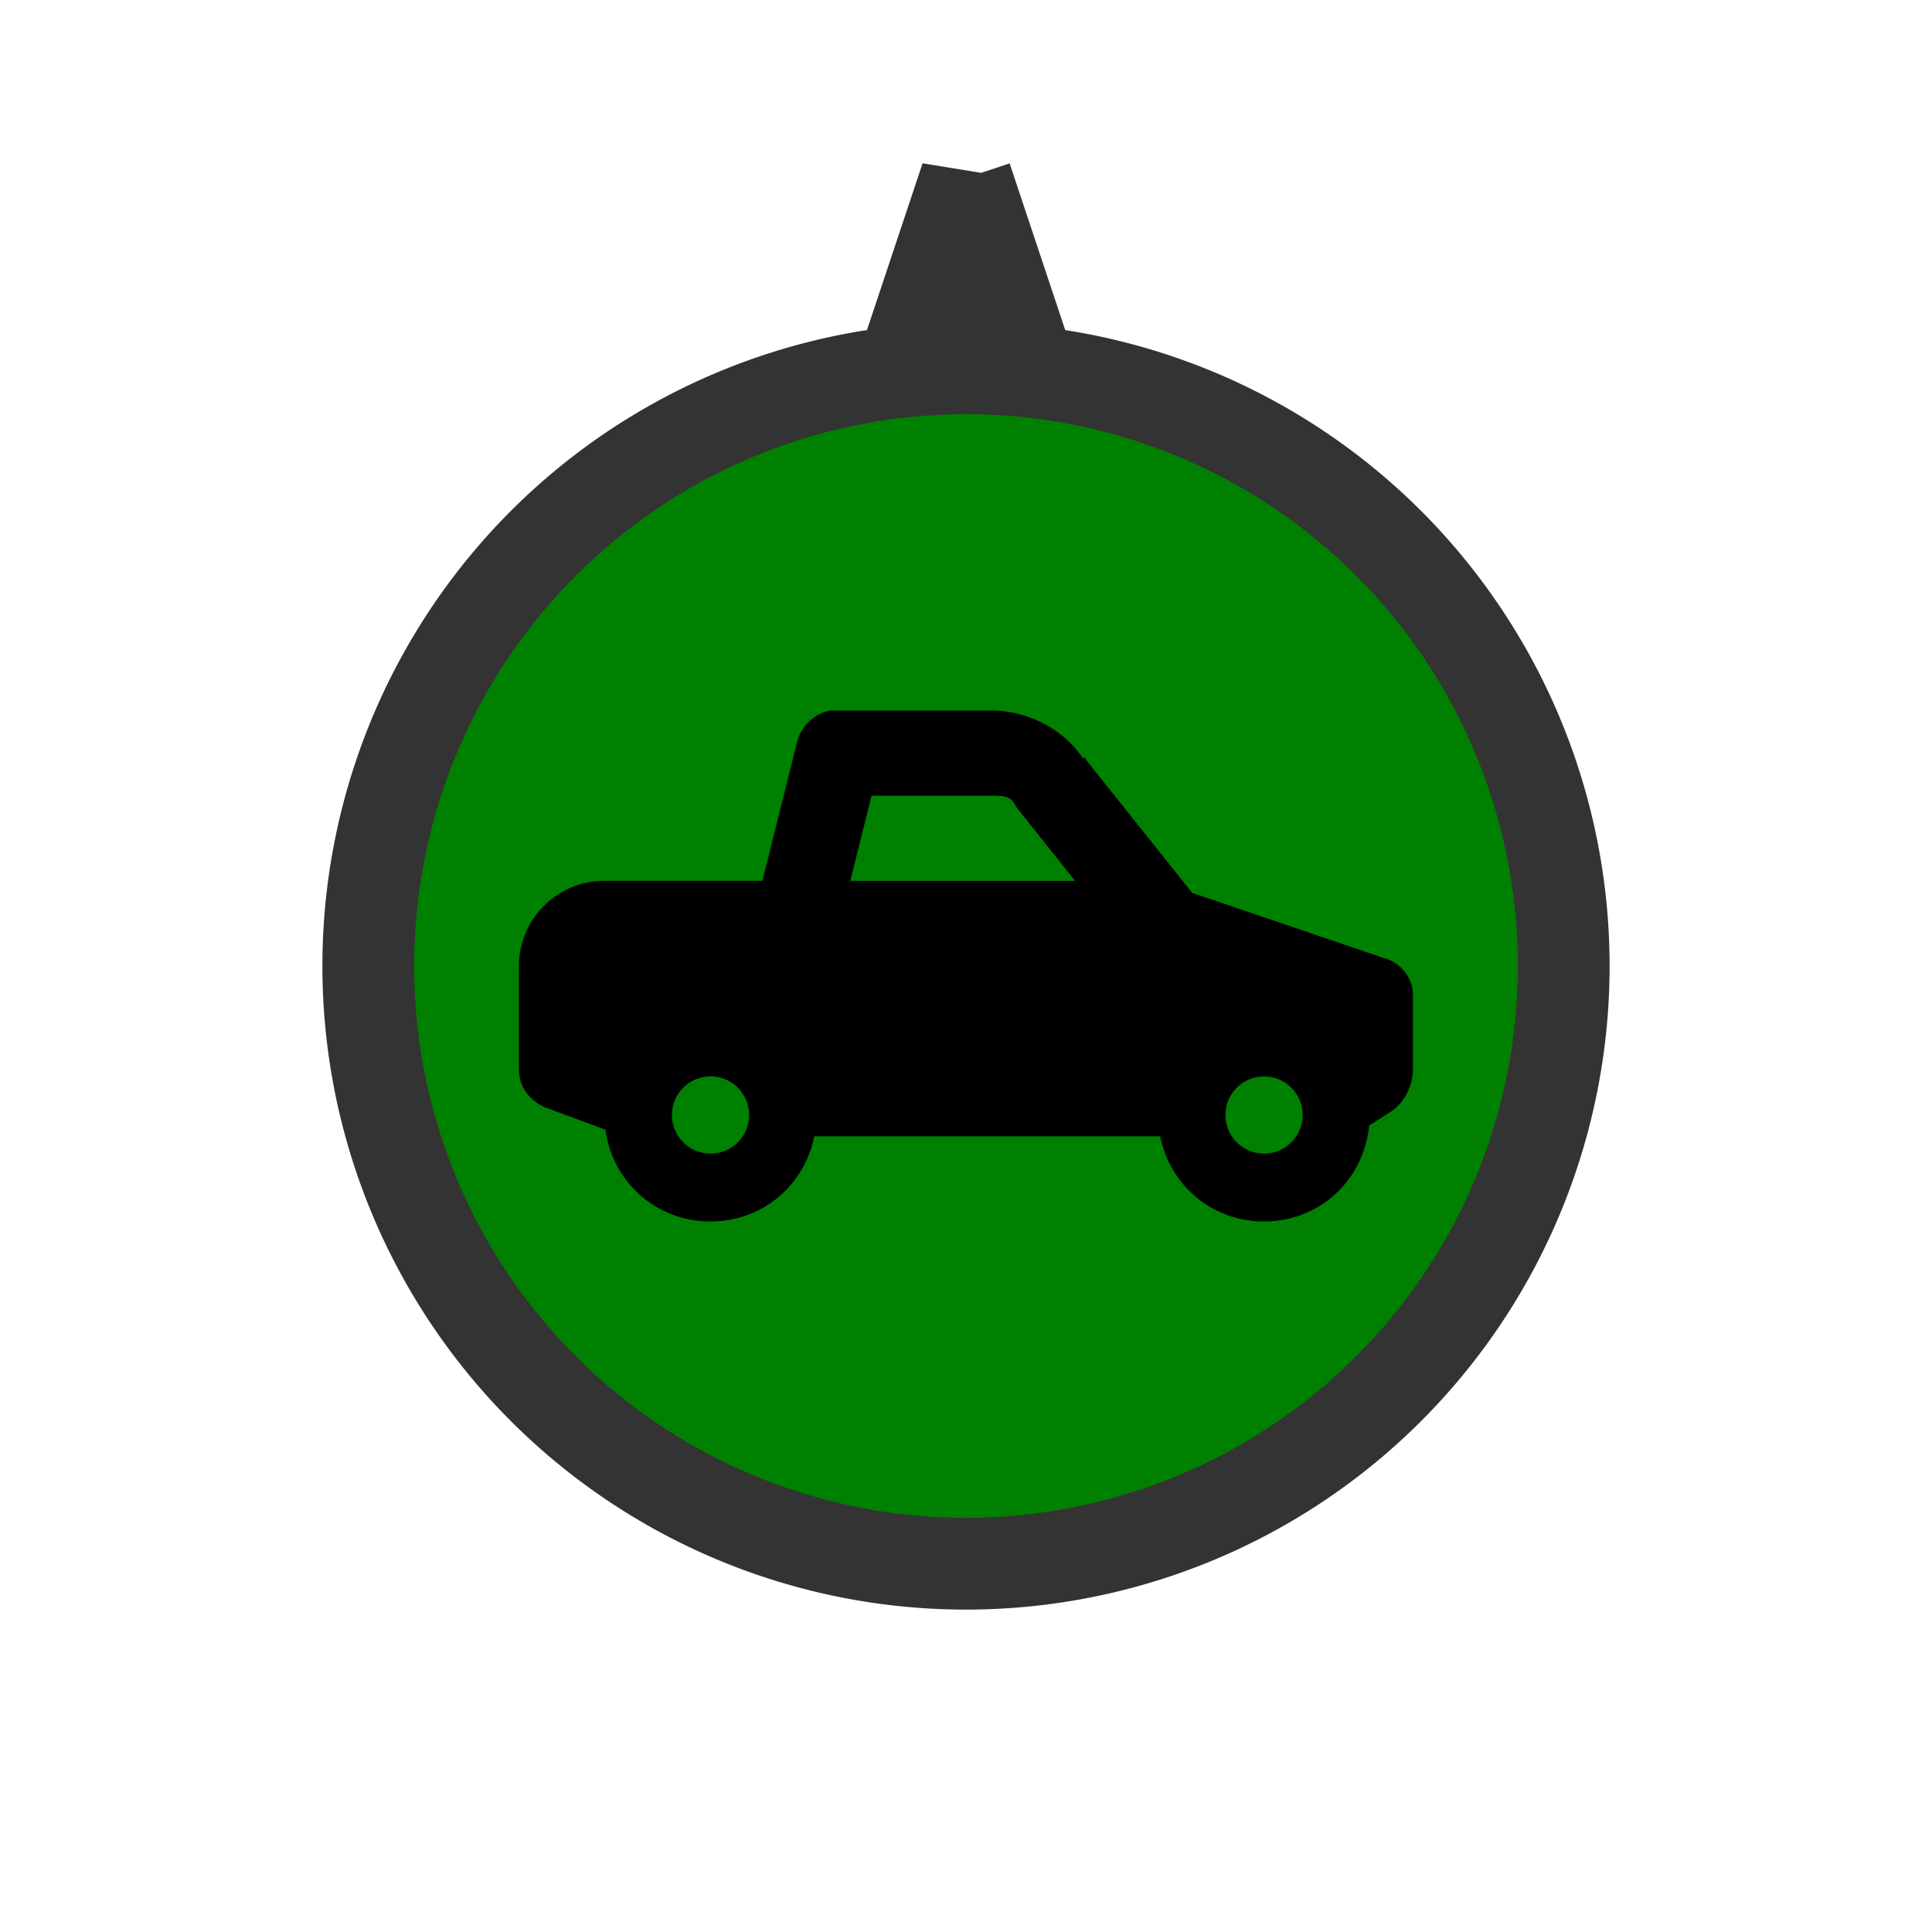
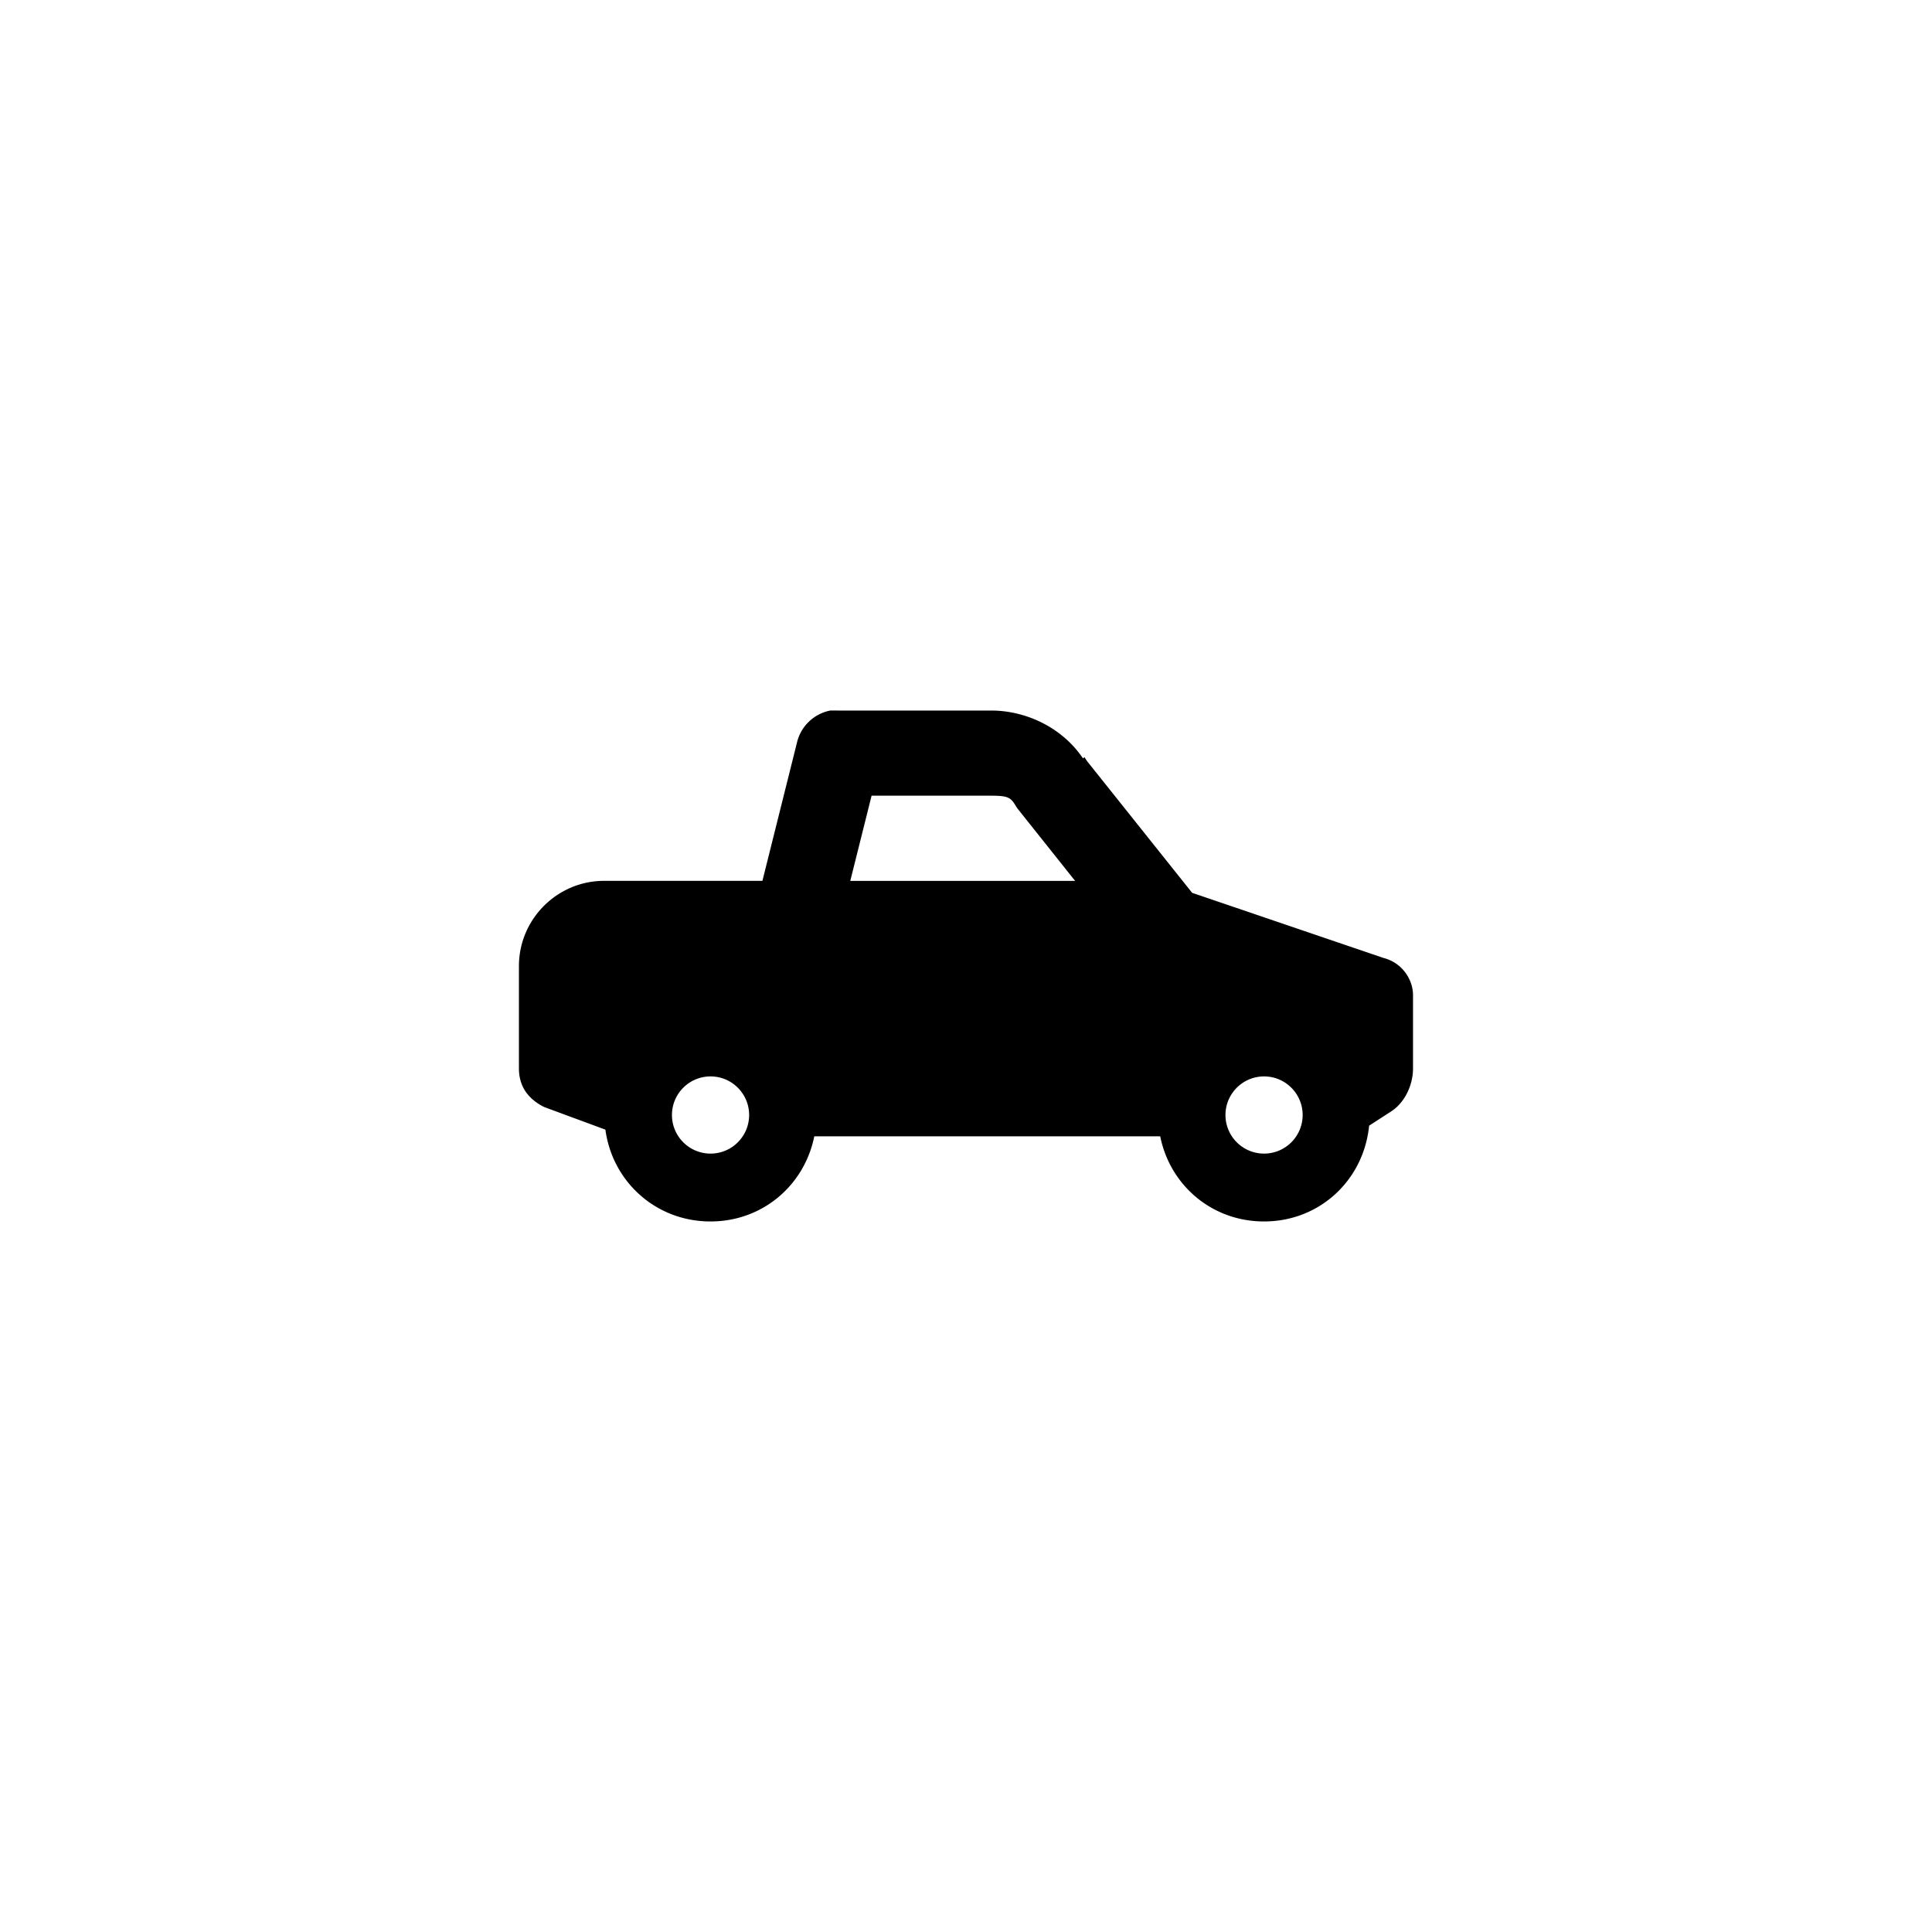
<svg xmlns="http://www.w3.org/2000/svg" id="svg4145" height="40" width="40" version="1.1" viewBox="0 0 40 40">
  <g id="layer1">
-     <path id="background" d="m20.002 3.682-1.131 3.391a12.374 12.374 0 0 1 1.131 -0.062 12.374 12.374 0 0 1 1.129 0.057l-1.129-3.385zm-0.002 3.943a12.374 12.374 0 0 0 -12.375 12.375 12.374 12.374 0 0 0 12.375 12.375 12.374 12.374 0 0 0 12.375 -12.375 12.374 12.374 0 0 0 -12.375 -12.375z" stroke="#333" stroke-width="1.9" fill="#008000" />
    <path id="icon" stroke-width=".882" d="m17.19 14.711a0.882 0.882 0 0 0 -0.689 0.661l-0.716 2.865h-3.278c-0.97 0-1.763 0.793-1.763 1.763v2.121c0 0.353 0.171 0.623 0.523 0.799l1.267 0.468c0.147 1.082 1.048 1.901 2.176 1.901 1.08 0 1.946-0.751 2.149-1.763h7.162c0.202 1.012 1.069 1.763 2.149 1.763 1.157 0 2.065-0.86 2.176-1.983l0.468-0.303c0.264-0.176 0.441-0.529 0.441-0.882v-1.515c0-0.353-0.253-0.683-0.606-0.771l-3.967-1.35-2.176-2.727-0.055-0.083-0.028 0.028c-0.446-0.661-1.206-0.992-1.901-0.992h-3.168a0.882 0.882 0 0 0 -0.083 0 0.882 0.882 0 0 0 -0.083 0zm0.854 1.763h2.479c0.333 0 0.4 0.034 0.496 0.193a0.882 0.882 0 0 0 0.055 0.083l1.185 1.488h-4.655l0.441-1.763zm-3.333 5.812c0.441 0 0.799 0.358 0.799 0.799 0 0.441-0.358 0.799-0.799 0.799-0.441 0-0.799-0.358-0.799-0.799 0-0.441 0.358-0.799 0.799-0.799zm11.46 0c0.441 0 0.799 0.358 0.799 0.799 0 0.441-0.358 0.799-0.799 0.799-0.441 0-0.799-0.358-0.799-0.799 0-0.441 0.358-0.799 0.799-0.799z" />
  </g>
</svg>